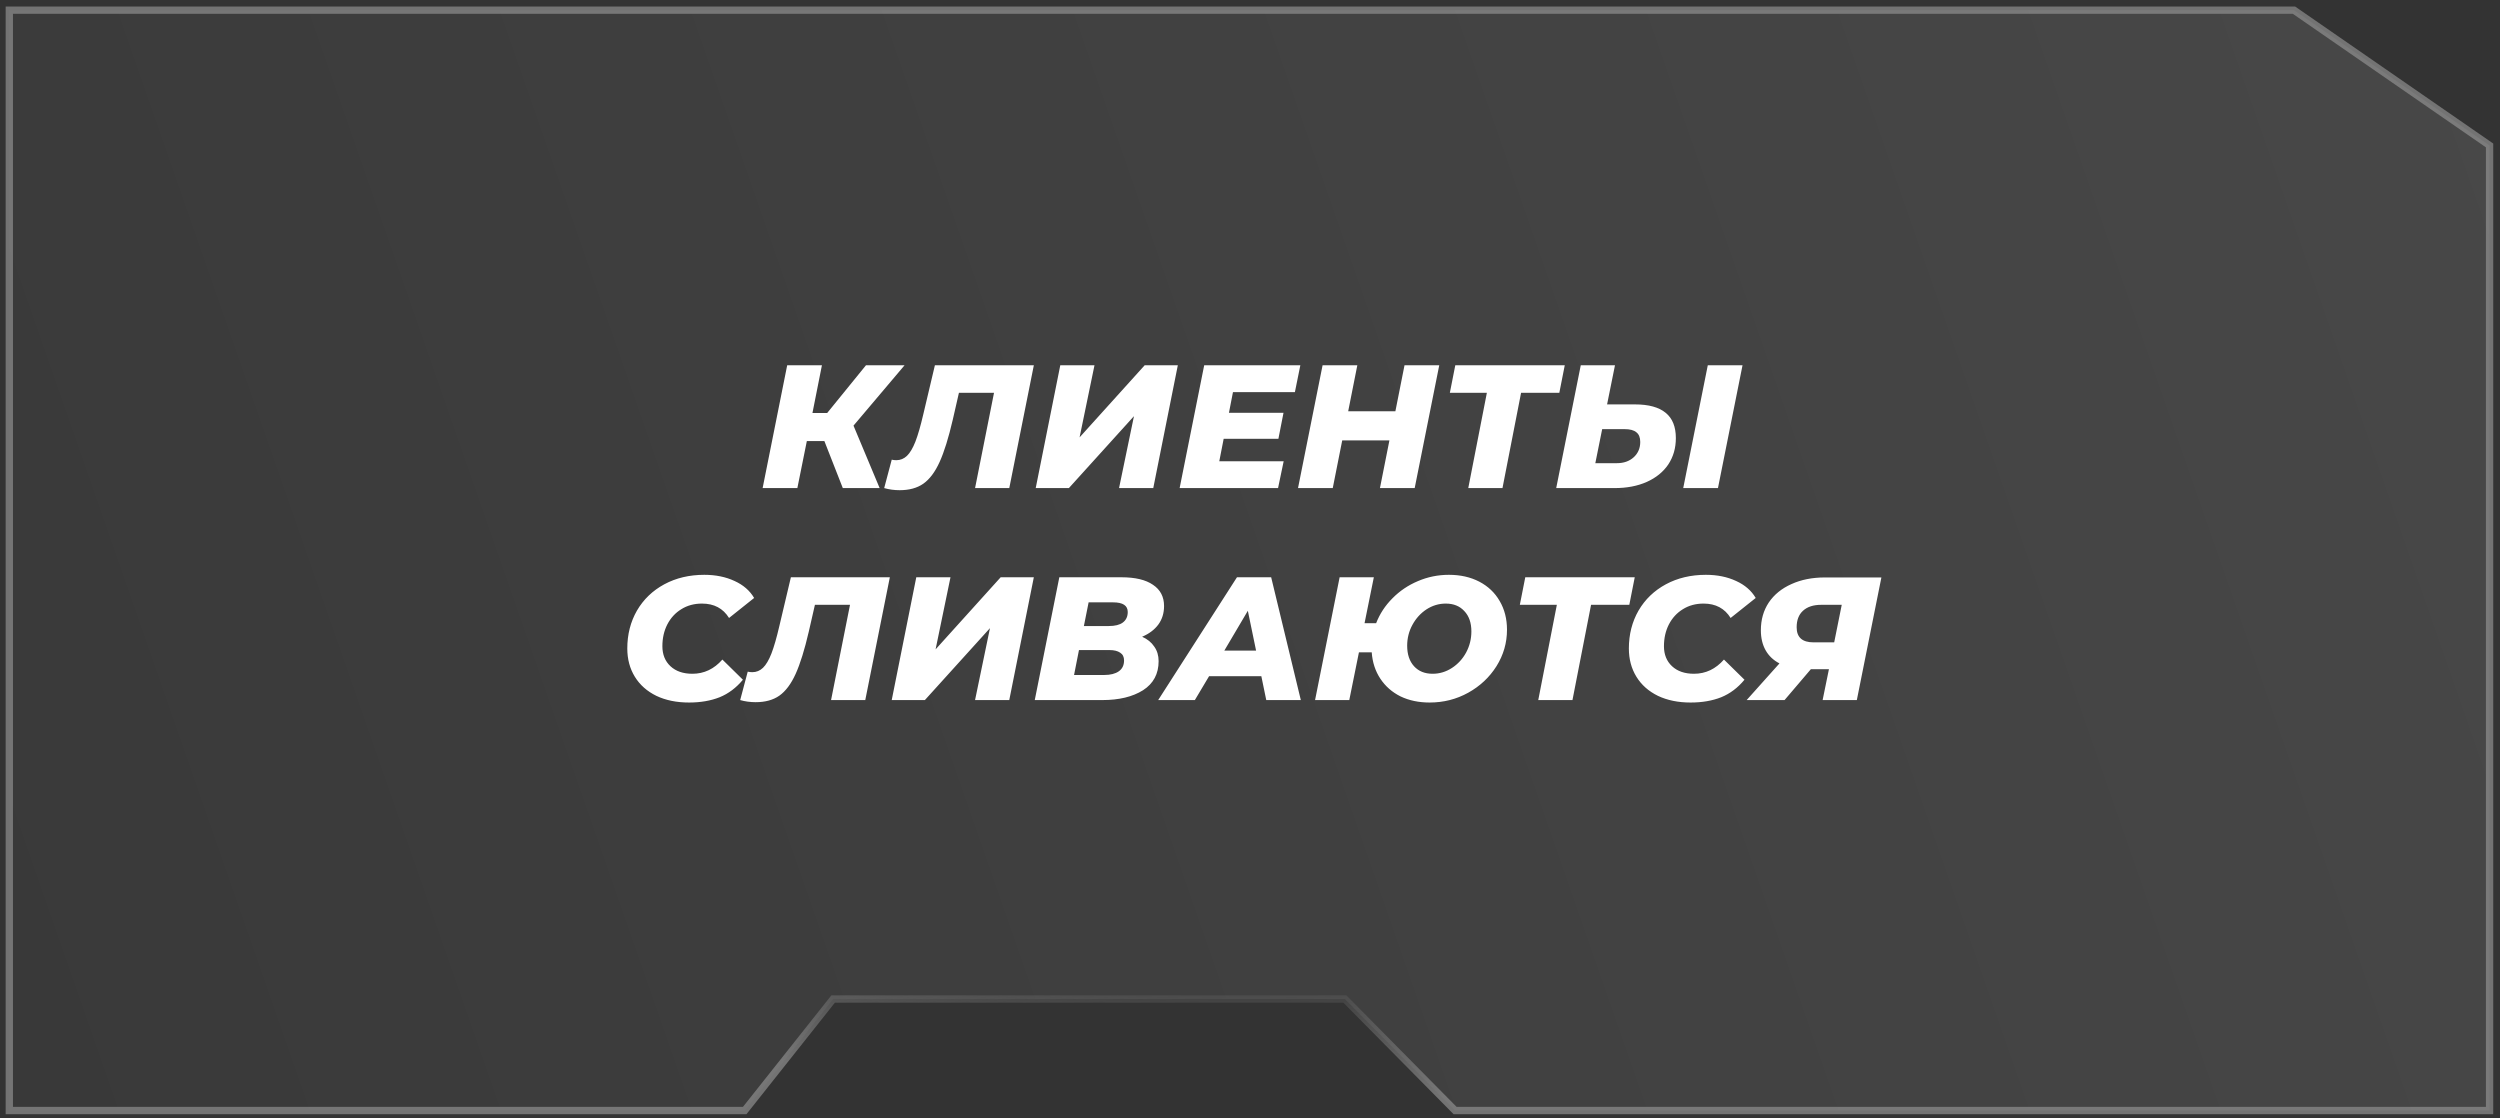
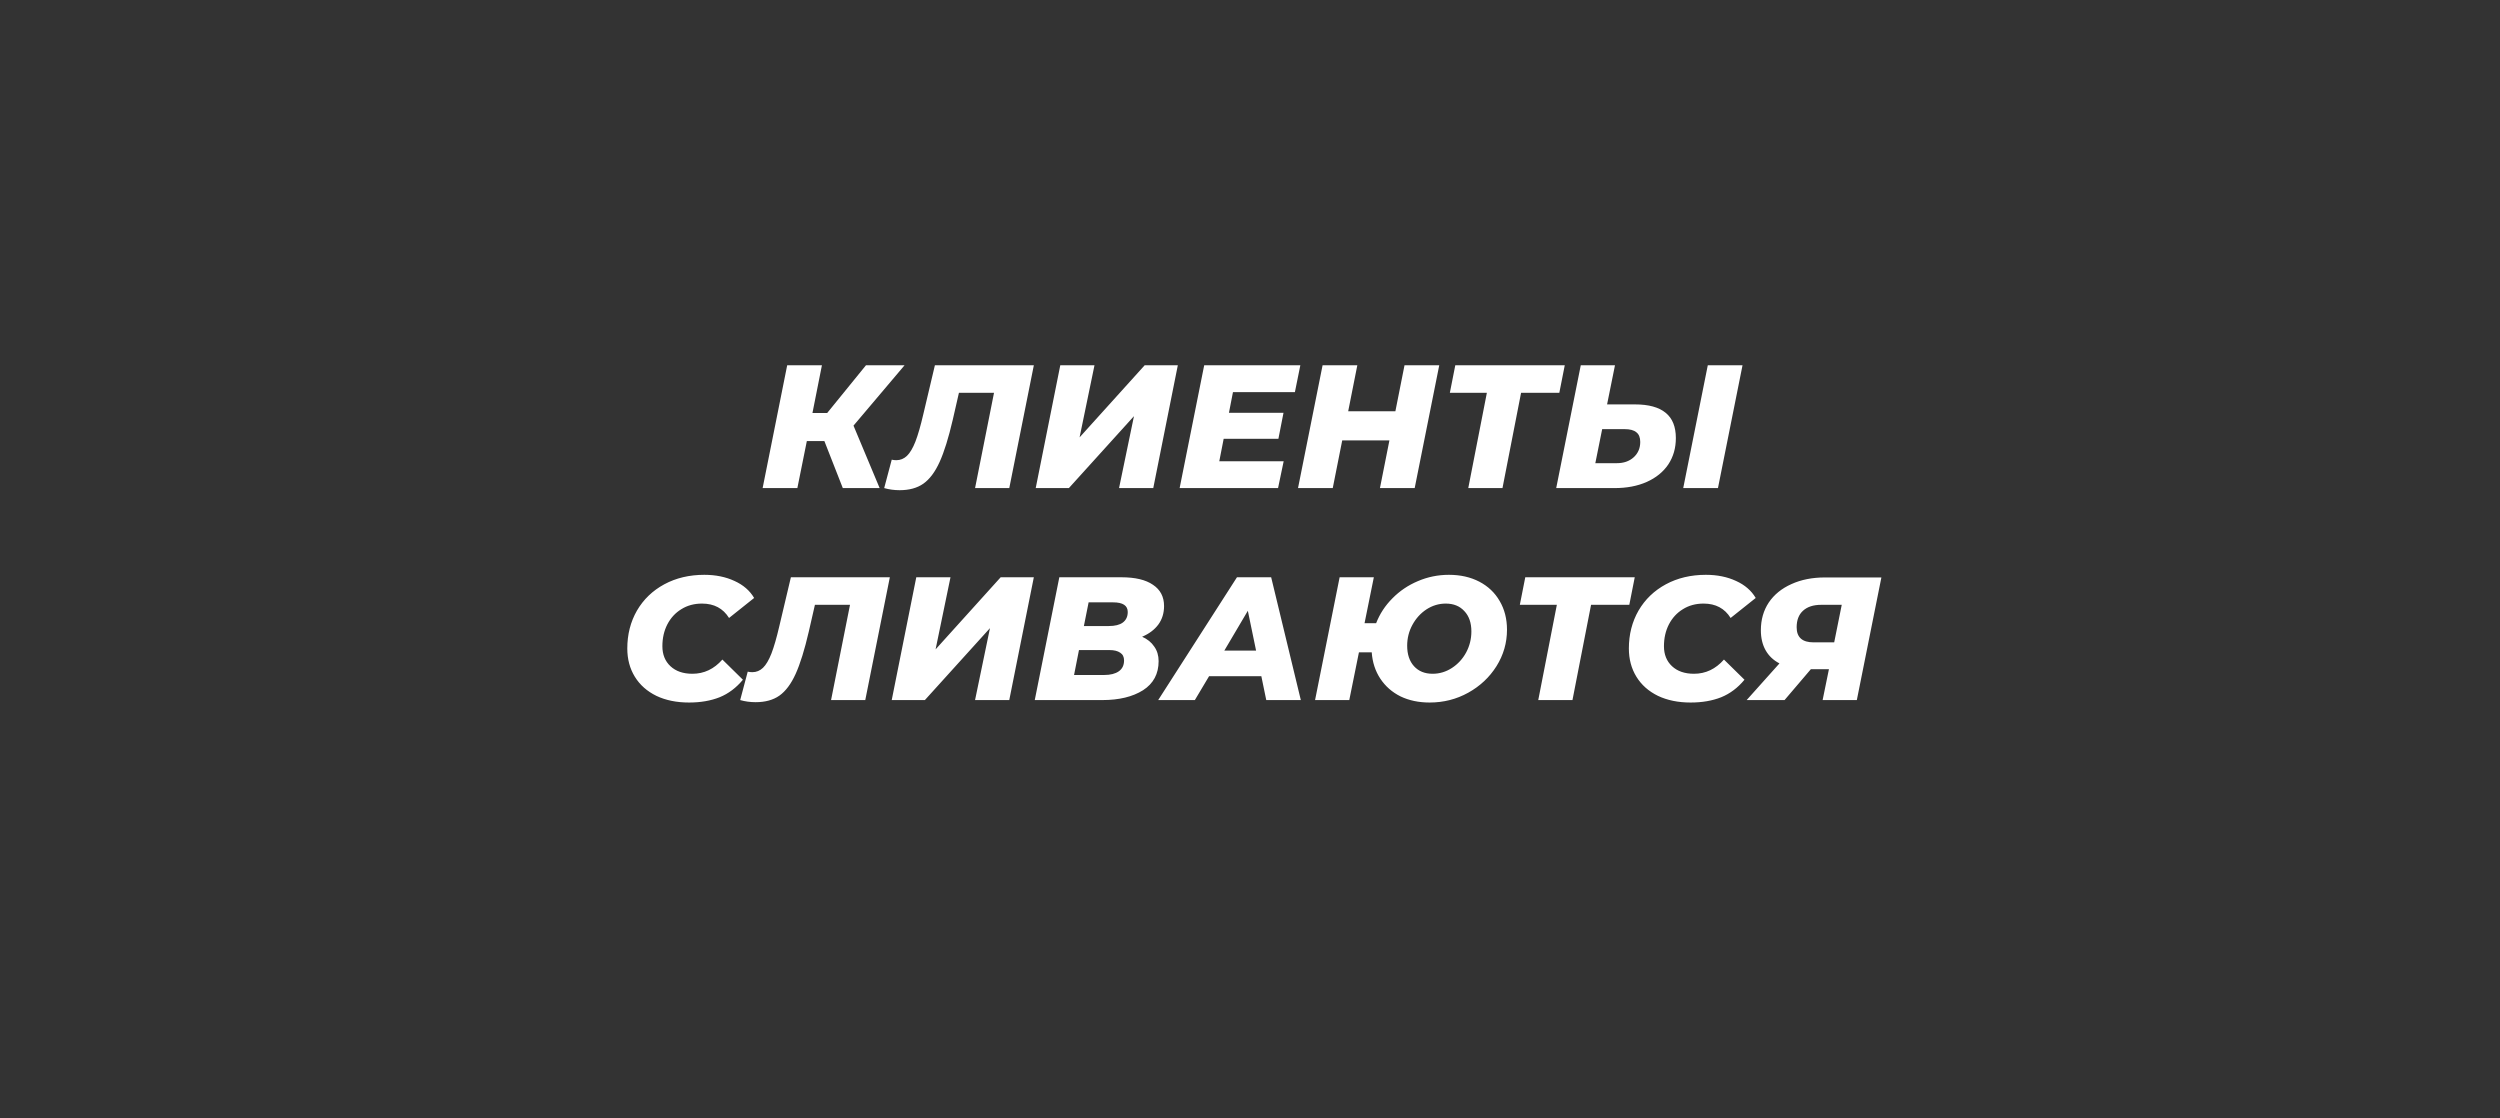
<svg xmlns="http://www.w3.org/2000/svg" width="342" height="153" viewBox="0 0 342 153" fill="none">
  <rect x="0" y="0" width="342" height="153" fill="#333333" stroke="none" />
-   <path d="M184.124 136.813L183.978 136.664H183.769H114.216H113.975L113.824 136.853L101.873 151.924H1.274V1.39H134.623H225.773L313.813 1.39L340.575 19.898V151.924H199.061L184.124 136.813Z" fill="url(#paint0_linear_245_1155)" fill-opacity="0.1" stroke="url(#paint1_angular_245_1155)" />
  <path d="M116.759 58.227L120.335 66.77H115.295L112.775 60.339H110.375L109.079 66.77H104.327L107.687 49.971H112.439L111.143 56.498H113.159L118.463 49.971H123.743L116.759 58.227ZM141.429 49.971L138.069 66.77H133.389L135.981 53.739H131.181L130.341 57.41C129.765 59.891 129.165 61.819 128.541 63.194C127.917 64.57 127.173 65.562 126.309 66.171C125.461 66.763 124.381 67.058 123.069 67.058C122.333 67.058 121.629 66.963 120.957 66.77L121.989 62.883C122.181 62.931 122.389 62.955 122.613 62.955C123.173 62.955 123.661 62.755 124.077 62.355C124.493 61.955 124.877 61.306 125.229 60.41C125.581 59.498 125.941 58.251 126.309 56.666L127.893 49.971H141.429ZM145.046 49.971H149.726L147.686 59.834L156.59 49.971H161.126L157.766 66.77H153.086L155.126 56.931L146.222 66.77H141.686L145.046 49.971ZM168.67 53.642L168.118 56.474H175.582L174.886 60.026H167.398L166.798 63.099H175.606L174.838 66.77H161.374L164.734 49.971H177.886L177.142 53.642H168.67ZM196.889 49.971L193.529 66.77H188.777L190.073 60.242H183.617L182.321 66.77H177.569L180.929 49.971H185.681L184.433 56.258H190.889L192.137 49.971H196.889ZM213.315 53.739H208.083L205.539 66.77H200.859L203.403 53.739H198.339L199.083 49.971H214.059L213.315 53.739ZM223.665 55.322C225.537 55.322 226.937 55.706 227.865 56.474C228.793 57.227 229.257 58.379 229.257 59.931C229.257 61.291 228.913 62.49 228.225 63.531C227.537 64.555 226.553 65.355 225.273 65.93C224.009 66.49 222.545 66.77 220.881 66.77H212.889L216.249 49.971H220.929L219.849 55.322H223.665ZM221.193 63.362C222.137 63.362 222.905 63.09 223.497 62.547C224.089 62.002 224.385 61.306 224.385 60.459C224.385 59.85 224.209 59.41 223.857 59.139C223.521 58.85 222.985 58.706 222.249 58.706H219.177L218.241 63.362H221.193ZM233.625 49.971H238.377L235.017 66.77H230.265L233.625 49.971ZM94.262 96.106C92.566 96.106 91.078 95.802 89.798 95.195C88.518 94.57 87.534 93.698 86.846 92.579C86.158 91.459 85.814 90.171 85.814 88.715C85.814 86.794 86.254 85.067 87.134 83.531C88.03 81.995 89.278 80.794 90.878 79.93C92.478 79.067 94.302 78.635 96.35 78.635C97.902 78.635 99.278 78.915 100.478 79.475C101.678 80.019 102.574 80.794 103.166 81.802L99.734 84.538C98.918 83.227 97.686 82.57 96.038 82.57C94.966 82.57 94.022 82.826 93.206 83.338C92.39 83.835 91.75 84.531 91.286 85.427C90.838 86.306 90.614 87.299 90.614 88.403C90.614 89.538 90.982 90.451 91.718 91.138C92.454 91.826 93.454 92.171 94.718 92.171C96.318 92.171 97.686 91.522 98.822 90.227L101.63 92.987C100.718 94.091 99.654 94.891 98.438 95.386C97.222 95.867 95.83 96.106 94.262 96.106ZM121.729 78.971L118.369 95.77H113.689L116.281 82.739H111.481L110.641 86.41C110.065 88.891 109.465 90.819 108.841 92.195C108.217 93.57 107.473 94.562 106.609 95.171C105.761 95.763 104.681 96.058 103.369 96.058C102.633 96.058 101.929 95.963 101.257 95.77L102.289 91.882C102.481 91.93 102.689 91.954 102.913 91.954C103.473 91.954 103.961 91.754 104.377 91.355C104.793 90.954 105.177 90.306 105.529 89.41C105.881 88.499 106.241 87.251 106.609 85.666L108.193 78.971H121.729ZM125.347 78.971H130.027L127.987 88.835L136.891 78.971H141.427L138.067 95.77H133.387L135.427 85.93L126.523 95.77H121.987L125.347 78.971ZM156.243 87.106C156.963 87.427 157.515 87.874 157.899 88.451C158.299 89.01 158.499 89.674 158.499 90.442C158.499 92.186 157.787 93.514 156.363 94.427C154.939 95.323 153.083 95.77 150.795 95.77H141.555L144.915 78.971H153.411C155.299 78.971 156.739 79.314 157.731 80.002C158.739 80.674 159.243 81.642 159.243 82.906C159.243 83.882 158.979 84.731 158.451 85.451C157.923 86.154 157.187 86.707 156.243 87.106ZM148.923 82.403L148.275 85.642H151.683C152.531 85.642 153.171 85.483 153.603 85.162C154.051 84.826 154.275 84.347 154.275 83.722C154.275 82.843 153.611 82.403 152.283 82.403H148.923ZM151.059 92.338C151.907 92.338 152.571 92.171 153.051 91.835C153.531 91.499 153.771 91.002 153.771 90.347C153.771 89.867 153.595 89.514 153.243 89.29C152.891 89.05 152.411 88.93 151.803 88.93H147.603L146.931 92.338H151.059ZM172.552 92.507H165.4L163.456 95.77H158.44L169.216 78.971H173.896L177.952 95.77H173.224L172.552 92.507ZM171.832 89.002L170.704 83.555L167.488 89.002H171.832ZM198.213 78.635C199.781 78.635 201.165 78.947 202.365 79.57C203.565 80.195 204.493 81.075 205.149 82.21C205.821 83.347 206.157 84.659 206.157 86.147C206.157 87.939 205.677 89.603 204.717 91.138C203.757 92.659 202.469 93.867 200.853 94.763C199.237 95.659 197.477 96.106 195.573 96.106C194.085 96.106 192.757 95.826 191.589 95.266C190.437 94.691 189.517 93.882 188.829 92.843C188.141 91.802 187.749 90.603 187.653 89.243H185.901L184.581 95.77H179.901L183.261 78.971H187.941L186.669 85.258H188.253C188.749 83.978 189.493 82.843 190.485 81.85C191.477 80.843 192.637 80.058 193.965 79.499C195.309 78.922 196.725 78.635 198.213 78.635ZM195.981 92.171C196.925 92.171 197.805 91.906 198.621 91.379C199.437 90.85 200.085 90.147 200.565 89.266C201.045 88.371 201.285 87.41 201.285 86.386C201.285 85.203 200.965 84.275 200.325 83.603C199.701 82.915 198.853 82.57 197.781 82.57C196.837 82.57 195.957 82.835 195.141 83.362C194.341 83.891 193.701 84.594 193.221 85.475C192.741 86.355 192.501 87.306 192.501 88.331C192.501 89.514 192.813 90.451 193.437 91.138C194.061 91.826 194.909 92.171 195.981 92.171ZM222.889 82.739H217.657L215.113 95.77H210.433L212.977 82.739H207.913L208.657 78.971H223.633L222.889 82.739ZM231.277 96.106C229.581 96.106 228.093 95.802 226.813 95.195C225.533 94.57 224.549 93.698 223.861 92.579C223.173 91.459 222.829 90.171 222.829 88.715C222.829 86.794 223.269 85.067 224.149 83.531C225.045 81.995 226.293 80.794 227.893 79.93C229.493 79.067 231.317 78.635 233.365 78.635C234.917 78.635 236.293 78.915 237.493 79.475C238.693 80.019 239.589 80.794 240.181 81.802L236.749 84.538C235.933 83.227 234.701 82.57 233.053 82.57C231.981 82.57 231.037 82.826 230.221 83.338C229.405 83.835 228.765 84.531 228.301 85.427C227.853 86.306 227.629 87.299 227.629 88.403C227.629 89.538 227.997 90.451 228.733 91.138C229.469 91.826 230.469 92.171 231.733 92.171C233.333 92.171 234.701 91.522 235.837 90.227L238.645 92.987C237.733 94.091 236.669 94.891 235.453 95.386C234.237 95.867 232.845 96.106 231.277 96.106ZM257.374 78.995L254.014 95.77H249.334L250.198 91.546H247.726L244.126 95.77H238.942L243.43 90.754C242.598 90.323 241.966 89.722 241.534 88.954C241.102 88.186 240.886 87.275 240.886 86.219C240.886 84.778 241.246 83.514 241.966 82.427C242.702 81.338 243.734 80.499 245.062 79.906C246.39 79.299 247.918 78.995 249.646 78.995H257.374ZM249.142 82.739C248.07 82.739 247.238 83.01 246.646 83.555C246.07 84.082 245.782 84.835 245.782 85.811C245.782 87.186 246.55 87.874 248.086 87.874H250.918L251.95 82.739H249.142Z" fill="white" />
  <defs>
    <linearGradient id="paint0_linear_245_1155" x1="341.075" y1="33.775" x2="0.774" y2="152.424" gradientUnits="userSpaceOnUse">
      <stop stop-color="white" />
      <stop offset="1" stop-color="#6D6D6D" />
    </linearGradient>
    <radialGradient id="paint1_angular_245_1155" cx="0" cy="0" r="1" gradientUnits="userSpaceOnUse" gradientTransform="translate(170.925 76.657) rotate(90) scale(75.767 170.151)">
      <stop offset="0.066" stop-color="#989898" stop-opacity="0" />
      <stop offset="0.28" stop-color="#989898" stop-opacity="0" />
      <stop offset="0.336" stop-color="#989898" />
      <stop offset="0.384" stop-color="#989898" stop-opacity="0" />
      <stop offset="0.603" stop-color="#989898" stop-opacity="0" />
      <stop offset="0.694" stop-color="#989898" />
      <stop offset="0.73" stop-color="#989898" stop-opacity="0" />
      <stop offset="0.977" stop-color="#989898" stop-opacity="0.63" />
    </radialGradient>
  </defs>
</svg>